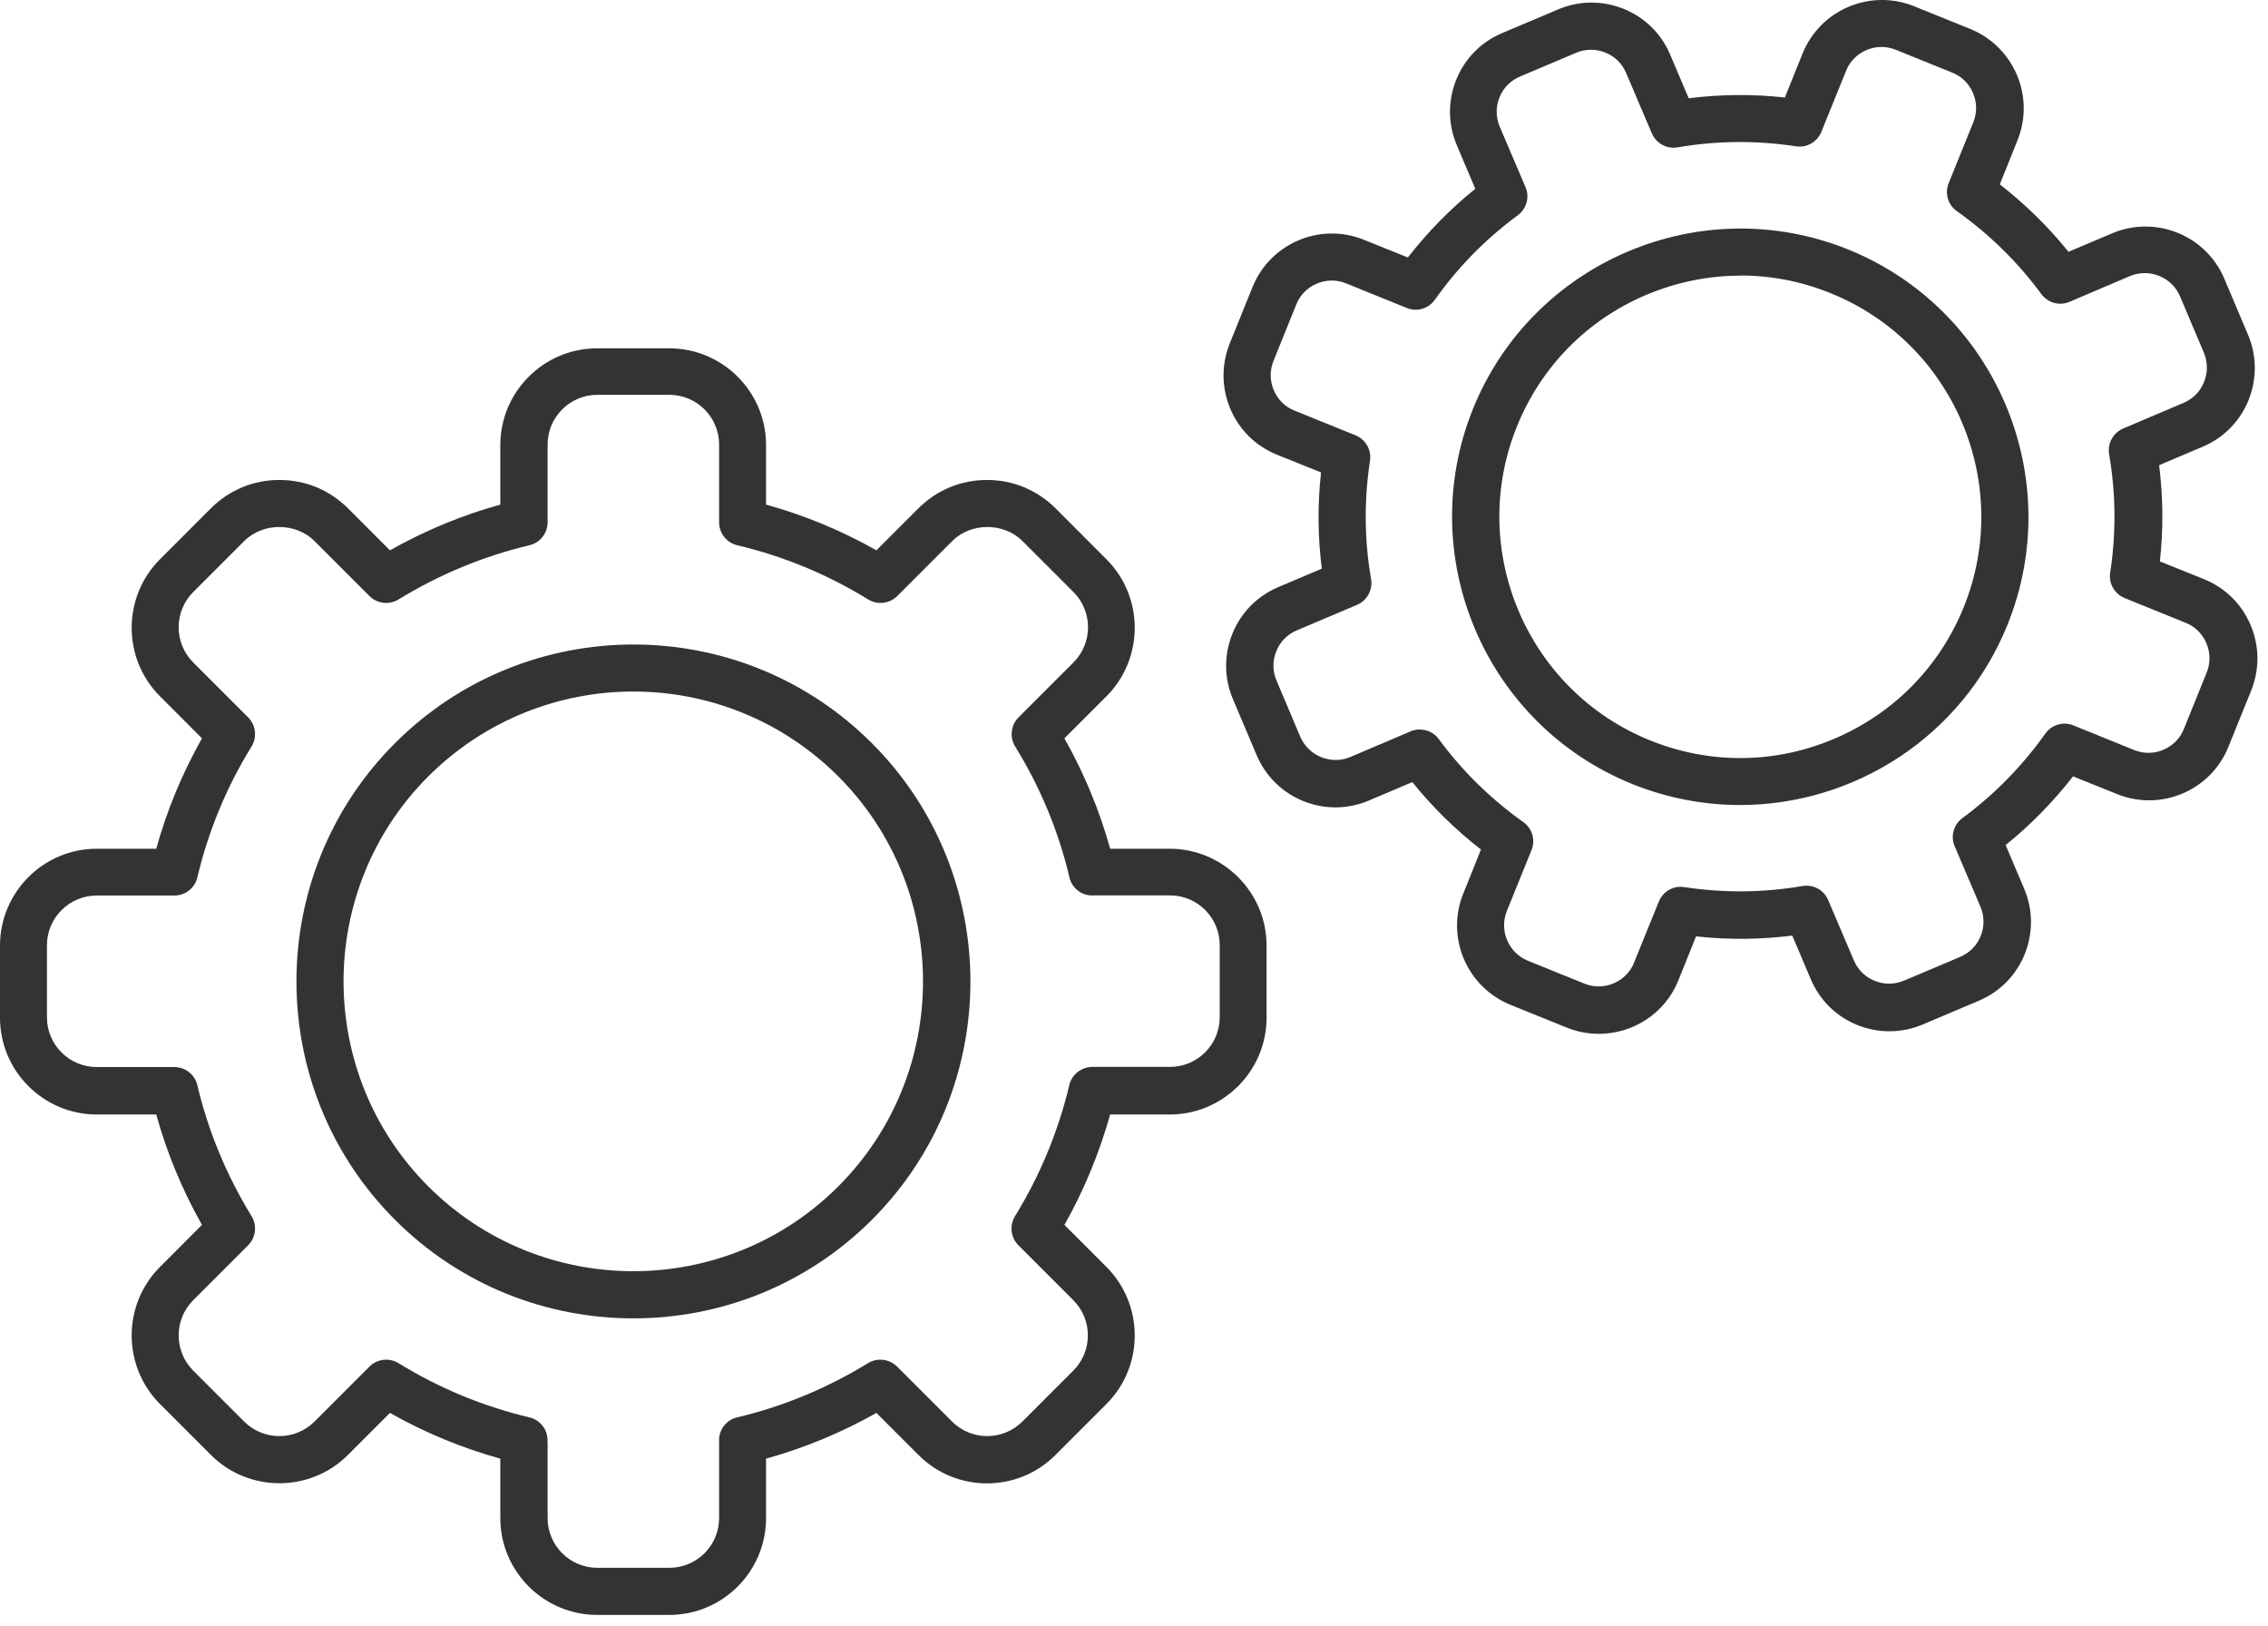
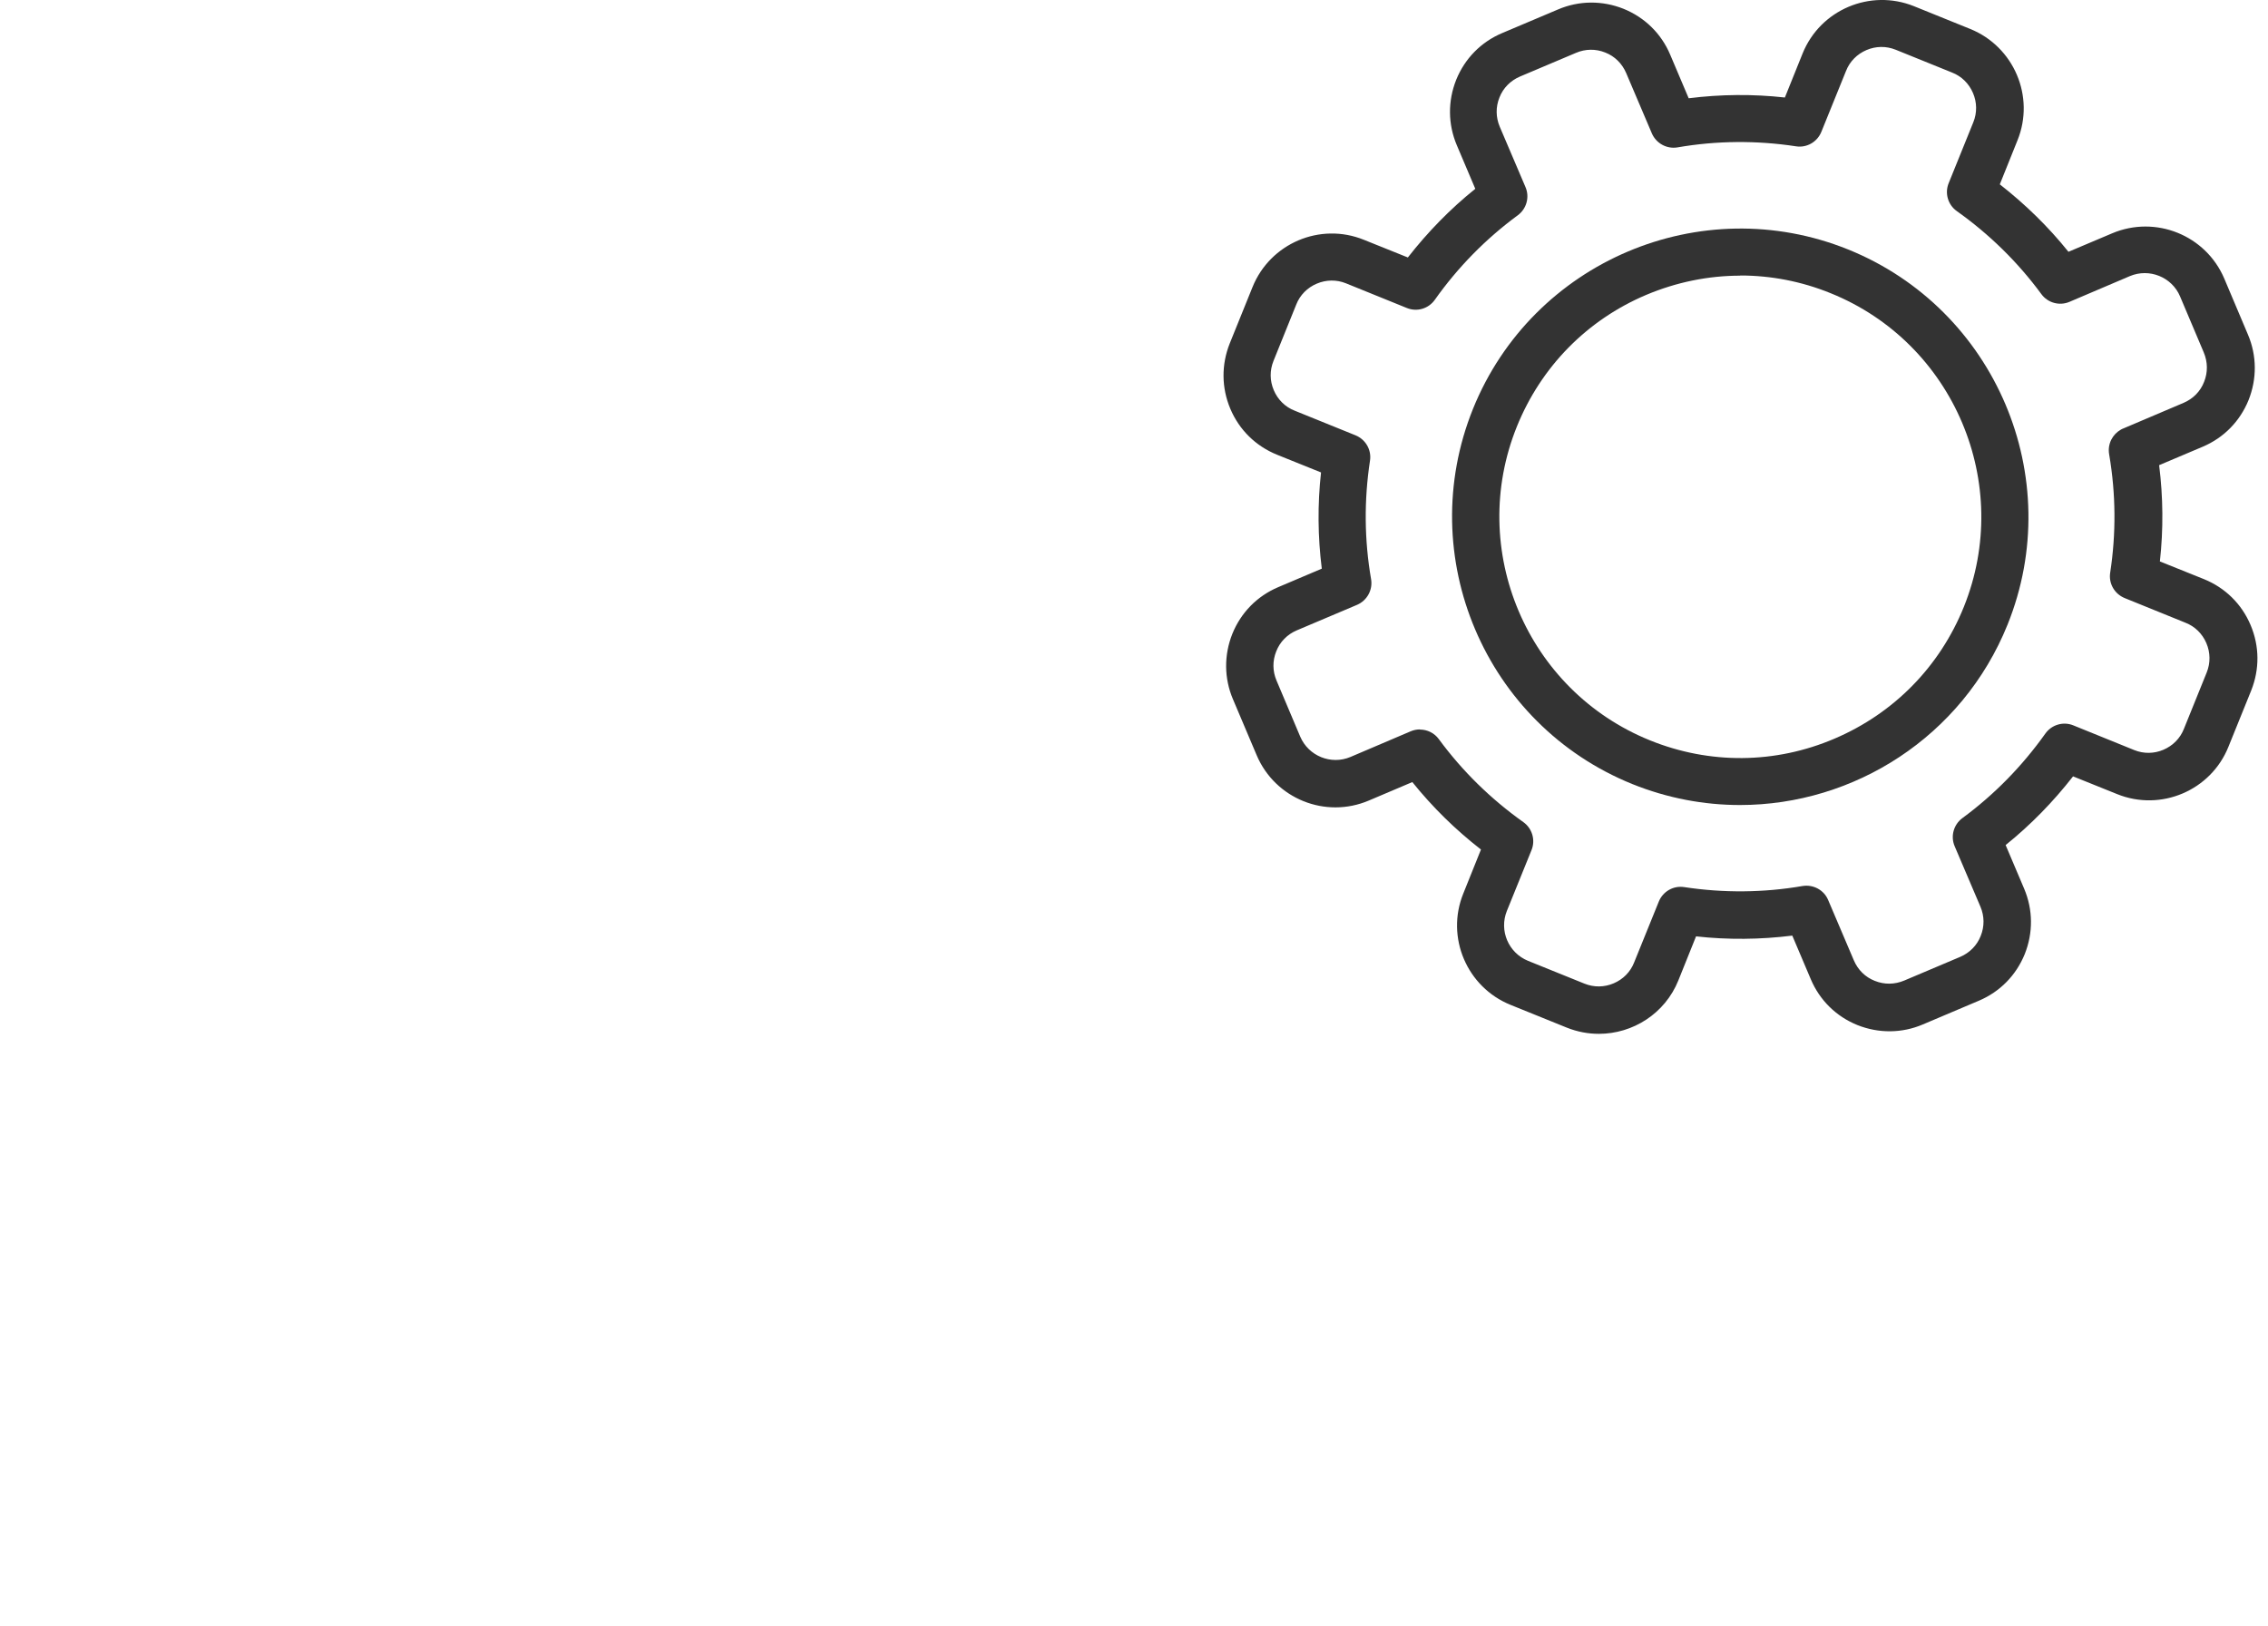
<svg xmlns="http://www.w3.org/2000/svg" width="60" height="43" viewBox="0 0 60 43" fill="none">
-   <path d="M16.756 34.871C14.471 34.871 12.19 34.004 10.451 32.265C6.973 28.787 6.973 23.13 10.451 19.656C13.929 16.178 19.586 16.178 23.064 19.656C26.542 23.134 26.542 28.791 23.064 32.265C21.325 34.004 19.04 34.871 16.759 34.871H16.756ZM16.756 18.291C14.792 18.291 12.829 19.041 11.331 20.535C8.341 23.525 8.341 28.392 11.331 31.381C14.32 34.371 19.187 34.371 22.176 31.381C25.166 28.392 25.166 23.525 22.176 20.535C20.681 19.041 18.718 18.291 16.756 18.291Z" fill="#333333" />
-   <path d="M17.708 42.715H15.802C14.389 42.715 13.236 41.567 13.236 40.154V38.581C12.218 38.3 11.237 37.893 10.316 37.372L9.204 38.484C8.207 39.481 6.577 39.481 5.58 38.484L4.232 37.136C3.234 36.138 3.234 34.509 4.232 33.511L5.343 32.399C4.822 31.474 4.415 30.497 4.134 29.479H2.562C1.149 29.479 0 28.33 0 26.917V25.011C0 23.598 1.149 22.449 2.562 22.449H4.134C4.415 21.431 4.822 20.454 5.343 19.529L4.232 18.417C3.234 17.419 3.234 15.79 4.232 14.793L5.58 13.444C6.064 12.96 6.708 12.695 7.392 12.695C8.076 12.695 8.72 12.96 9.204 13.444L10.316 14.556C11.241 14.035 12.218 13.628 13.236 13.347V11.775C13.236 10.361 14.385 9.213 15.798 9.213H17.704C19.117 9.213 20.266 10.361 20.266 11.775V13.347C21.284 13.628 22.266 14.035 23.186 14.556L24.298 13.444C24.783 12.96 25.426 12.695 26.11 12.695C26.794 12.695 27.438 12.96 27.923 13.444L29.271 14.793C30.269 15.79 30.269 17.419 29.271 18.417L28.159 19.529C28.68 20.454 29.087 21.431 29.369 22.449H30.941C32.354 22.449 33.507 23.598 33.507 25.011V26.917C33.507 28.33 32.358 29.479 30.941 29.479H29.369C29.083 30.497 28.68 31.479 28.159 32.399L29.271 33.511C30.269 34.509 30.269 36.138 29.271 37.136L27.923 38.484C26.925 39.486 25.296 39.486 24.298 38.484L23.186 37.372C22.262 37.893 21.284 38.3 20.266 38.581V40.154C20.266 41.567 19.117 42.715 17.704 42.715H17.708ZM14.487 38.142V40.154C14.487 40.879 15.077 41.469 15.802 41.469H17.708C18.433 41.469 19.024 40.879 19.024 40.154V38.142C19.003 37.836 19.203 37.559 19.5 37.49C20.722 37.201 21.887 36.716 22.962 36.056C23.206 35.906 23.528 35.942 23.732 36.146L25.186 37.6C25.699 38.113 26.534 38.113 27.047 37.6L28.395 36.252C28.908 35.739 28.908 34.904 28.395 34.391L26.941 32.937C26.738 32.733 26.701 32.415 26.852 32.167C27.512 31.096 27.992 29.935 28.285 28.717C28.289 28.697 28.293 28.677 28.301 28.652C28.391 28.379 28.656 28.204 28.941 28.22H30.953C31.678 28.22 32.268 27.63 32.268 26.905V24.999C32.268 24.274 31.678 23.683 30.953 23.683H28.945C28.643 23.708 28.379 23.516 28.297 23.235C28.297 23.223 28.289 23.207 28.289 23.195C28 21.973 27.515 20.812 26.856 19.745C26.705 19.501 26.742 19.179 26.945 18.975L28.399 17.521C28.912 17.008 28.912 16.173 28.399 15.66L27.051 14.312C26.554 13.815 25.687 13.815 25.19 14.312L23.736 15.766C23.532 15.97 23.211 16.006 22.966 15.855C21.891 15.192 20.726 14.711 19.504 14.422C19.223 14.357 19.024 14.104 19.024 13.815V11.758C19.024 11.033 18.433 10.443 17.708 10.443H15.802C15.077 10.443 14.487 11.033 14.487 11.758V13.815C14.487 14.104 14.287 14.357 14.006 14.422C12.784 14.711 11.62 15.196 10.544 15.855C10.3 16.006 9.978 15.97 9.775 15.766L8.321 14.312C7.824 13.815 6.956 13.815 6.459 14.312L5.111 15.66C4.598 16.173 4.598 17.008 5.111 17.521L6.565 18.975C6.769 19.179 6.805 19.497 6.655 19.745C5.991 20.82 5.51 21.985 5.221 23.207C5.156 23.488 4.904 23.687 4.614 23.687H2.558C1.833 23.687 1.242 24.278 1.242 25.003V26.909C1.242 27.634 1.833 28.224 2.558 28.224H4.614C4.904 28.224 5.156 28.424 5.221 28.705C5.51 29.927 5.995 31.092 6.655 32.167C6.805 32.411 6.769 32.733 6.565 32.937L5.111 34.391C4.598 34.904 4.598 35.739 5.111 36.252L6.459 37.6C6.972 38.113 7.808 38.113 8.321 37.6L9.775 36.146C9.978 35.942 10.296 35.906 10.544 36.056C11.62 36.72 12.784 37.201 14.006 37.49C14.303 37.559 14.507 37.836 14.483 38.142H14.487Z" fill="#333333" />
  <path d="M46.031 21.293C45.082 21.293 44.116 21.114 43.184 20.739C39.286 19.163 37.396 14.712 38.968 10.814C40.545 6.916 44.996 5.027 48.894 6.599C52.791 8.175 54.681 12.626 53.109 16.524C51.911 19.489 49.048 21.293 46.031 21.293ZM46.043 7.291C45.196 7.291 44.353 7.462 43.55 7.8C41.982 8.464 40.768 9.702 40.129 11.282C38.813 14.541 40.394 18.267 43.652 19.583C45.232 20.222 46.967 20.206 48.531 19.538C50.099 18.87 51.313 17.636 51.952 16.056C53.268 12.797 51.688 9.071 48.429 7.755C47.66 7.442 46.849 7.287 46.039 7.287L46.043 7.291Z" fill="#333333" />
  <path d="M42.295 27.345C42.014 27.345 41.729 27.292 41.452 27.182L39.962 26.579C38.805 26.111 38.243 24.791 38.711 23.635L39.179 22.47C38.503 21.945 37.897 21.35 37.363 20.686L36.211 21.175C35.062 21.663 33.734 21.126 33.246 19.977L32.618 18.495C32.382 17.941 32.378 17.326 32.602 16.764C32.83 16.202 33.258 15.766 33.816 15.53L34.968 15.041C34.862 14.194 34.854 13.343 34.948 12.496L33.783 12.027C33.221 11.799 32.785 11.372 32.549 10.814C32.313 10.256 32.309 9.645 32.533 9.083L33.136 7.592C33.604 6.436 34.923 5.873 36.08 6.342L37.245 6.81C37.77 6.138 38.365 5.527 39.029 4.994L38.54 3.841C38.304 3.283 38.3 2.672 38.524 2.11C38.752 1.548 39.18 1.112 39.737 0.876L41.22 0.249C41.774 0.013 42.389 0.009 42.951 0.233C43.513 0.461 43.949 0.888 44.185 1.446L44.674 2.599C45.521 2.493 46.372 2.485 47.219 2.579L47.688 1.414C48.156 0.257 49.475 -0.301 50.632 0.163L52.123 0.766C53.279 1.235 53.841 2.554 53.373 3.711L52.905 4.876C53.577 5.401 54.188 5.996 54.721 6.66L55.878 6.171C57.026 5.686 58.354 6.22 58.843 7.368L59.47 8.851C59.706 9.405 59.71 10.02 59.486 10.582C59.258 11.144 58.831 11.579 58.273 11.816L57.12 12.304C57.226 13.147 57.234 14.003 57.14 14.85L58.305 15.318C58.867 15.546 59.303 15.974 59.539 16.532C59.776 17.09 59.78 17.701 59.556 18.263L58.953 19.753C58.489 20.91 57.165 21.472 56.008 21.004L54.843 20.535C54.318 21.207 53.723 21.818 53.059 22.352L53.548 23.504C53.785 24.062 53.789 24.673 53.565 25.235C53.337 25.797 52.909 26.233 52.351 26.469L50.868 27.097C50.315 27.333 49.7 27.337 49.137 27.113C48.575 26.885 48.14 26.457 47.904 25.899L47.415 24.747C46.568 24.852 45.716 24.861 44.869 24.767L44.401 25.932C44.047 26.811 43.195 27.345 42.299 27.345H42.295ZM37.563 19.297C37.758 19.297 37.946 19.387 38.064 19.55C38.687 20.397 39.44 21.134 40.3 21.745C40.536 21.912 40.625 22.221 40.516 22.486L39.864 24.095C39.656 24.612 39.904 25.203 40.426 25.415L41.916 26.017C42.169 26.119 42.442 26.115 42.69 26.009C42.939 25.903 43.134 25.708 43.232 25.455L43.884 23.846C43.994 23.578 44.27 23.419 44.556 23.464C45.598 23.622 46.653 23.614 47.688 23.435C47.973 23.39 48.254 23.541 48.364 23.806L49.044 25.402C49.15 25.651 49.345 25.846 49.598 25.944C49.85 26.046 50.123 26.042 50.376 25.936L51.858 25.309C52.106 25.203 52.302 25.007 52.4 24.755C52.502 24.502 52.498 24.229 52.392 23.981L51.711 22.384C51.597 22.12 51.683 21.81 51.915 21.639C52.762 21.016 53.499 20.262 54.11 19.403C54.277 19.167 54.587 19.077 54.852 19.187L56.46 19.839C56.713 19.941 56.986 19.937 57.234 19.831C57.482 19.725 57.678 19.529 57.776 19.277L58.379 17.786C58.48 17.534 58.476 17.261 58.37 17.012C58.264 16.764 58.069 16.569 57.816 16.471L56.208 15.819C55.939 15.709 55.78 15.432 55.825 15.147C55.984 14.109 55.975 13.062 55.8 12.031C55.792 11.991 55.788 11.95 55.788 11.909C55.788 11.645 55.955 11.412 56.196 11.323L57.768 10.655C58.016 10.549 58.212 10.354 58.309 10.101C58.411 9.848 58.407 9.576 58.301 9.323L57.674 7.841C57.458 7.327 56.859 7.087 56.346 7.303L54.75 7.983C54.485 8.097 54.175 8.012 54.005 7.78C53.381 6.932 52.628 6.195 51.768 5.584C51.532 5.417 51.443 5.108 51.553 4.843L52.204 3.234C52.306 2.982 52.302 2.709 52.196 2.461C52.09 2.212 51.895 2.017 51.642 1.919L50.152 1.316C49.899 1.214 49.626 1.218 49.378 1.324C49.129 1.43 48.934 1.626 48.836 1.878L48.184 3.487C48.075 3.756 47.798 3.915 47.513 3.87C46.47 3.711 45.415 3.719 44.38 3.898C44.095 3.947 43.814 3.792 43.7 3.528L43.02 1.931C42.914 1.683 42.719 1.487 42.466 1.389C42.214 1.288 41.941 1.292 41.693 1.398L40.21 2.025C39.962 2.131 39.766 2.326 39.668 2.579C39.566 2.831 39.571 3.104 39.676 3.352L40.357 4.949C40.471 5.214 40.385 5.523 40.153 5.694C39.306 6.317 38.569 7.067 37.958 7.93C37.791 8.166 37.485 8.256 37.217 8.146L35.608 7.494C35.359 7.393 35.082 7.397 34.834 7.503C34.586 7.608 34.39 7.804 34.292 8.056L33.69 9.547C33.588 9.8 33.592 10.072 33.698 10.321C33.803 10.569 33.999 10.765 34.252 10.863L35.86 11.514C36.129 11.624 36.288 11.901 36.243 12.186C36.084 13.229 36.093 14.284 36.272 15.318C36.321 15.603 36.166 15.884 35.901 15.998L34.304 16.674C34.056 16.78 33.861 16.976 33.763 17.228C33.661 17.481 33.665 17.754 33.771 18.002L34.398 19.485C34.618 19.998 35.213 20.238 35.726 20.022L37.322 19.342C37.4 19.309 37.485 19.293 37.567 19.293L37.563 19.297Z" fill="#333333" />
</svg>